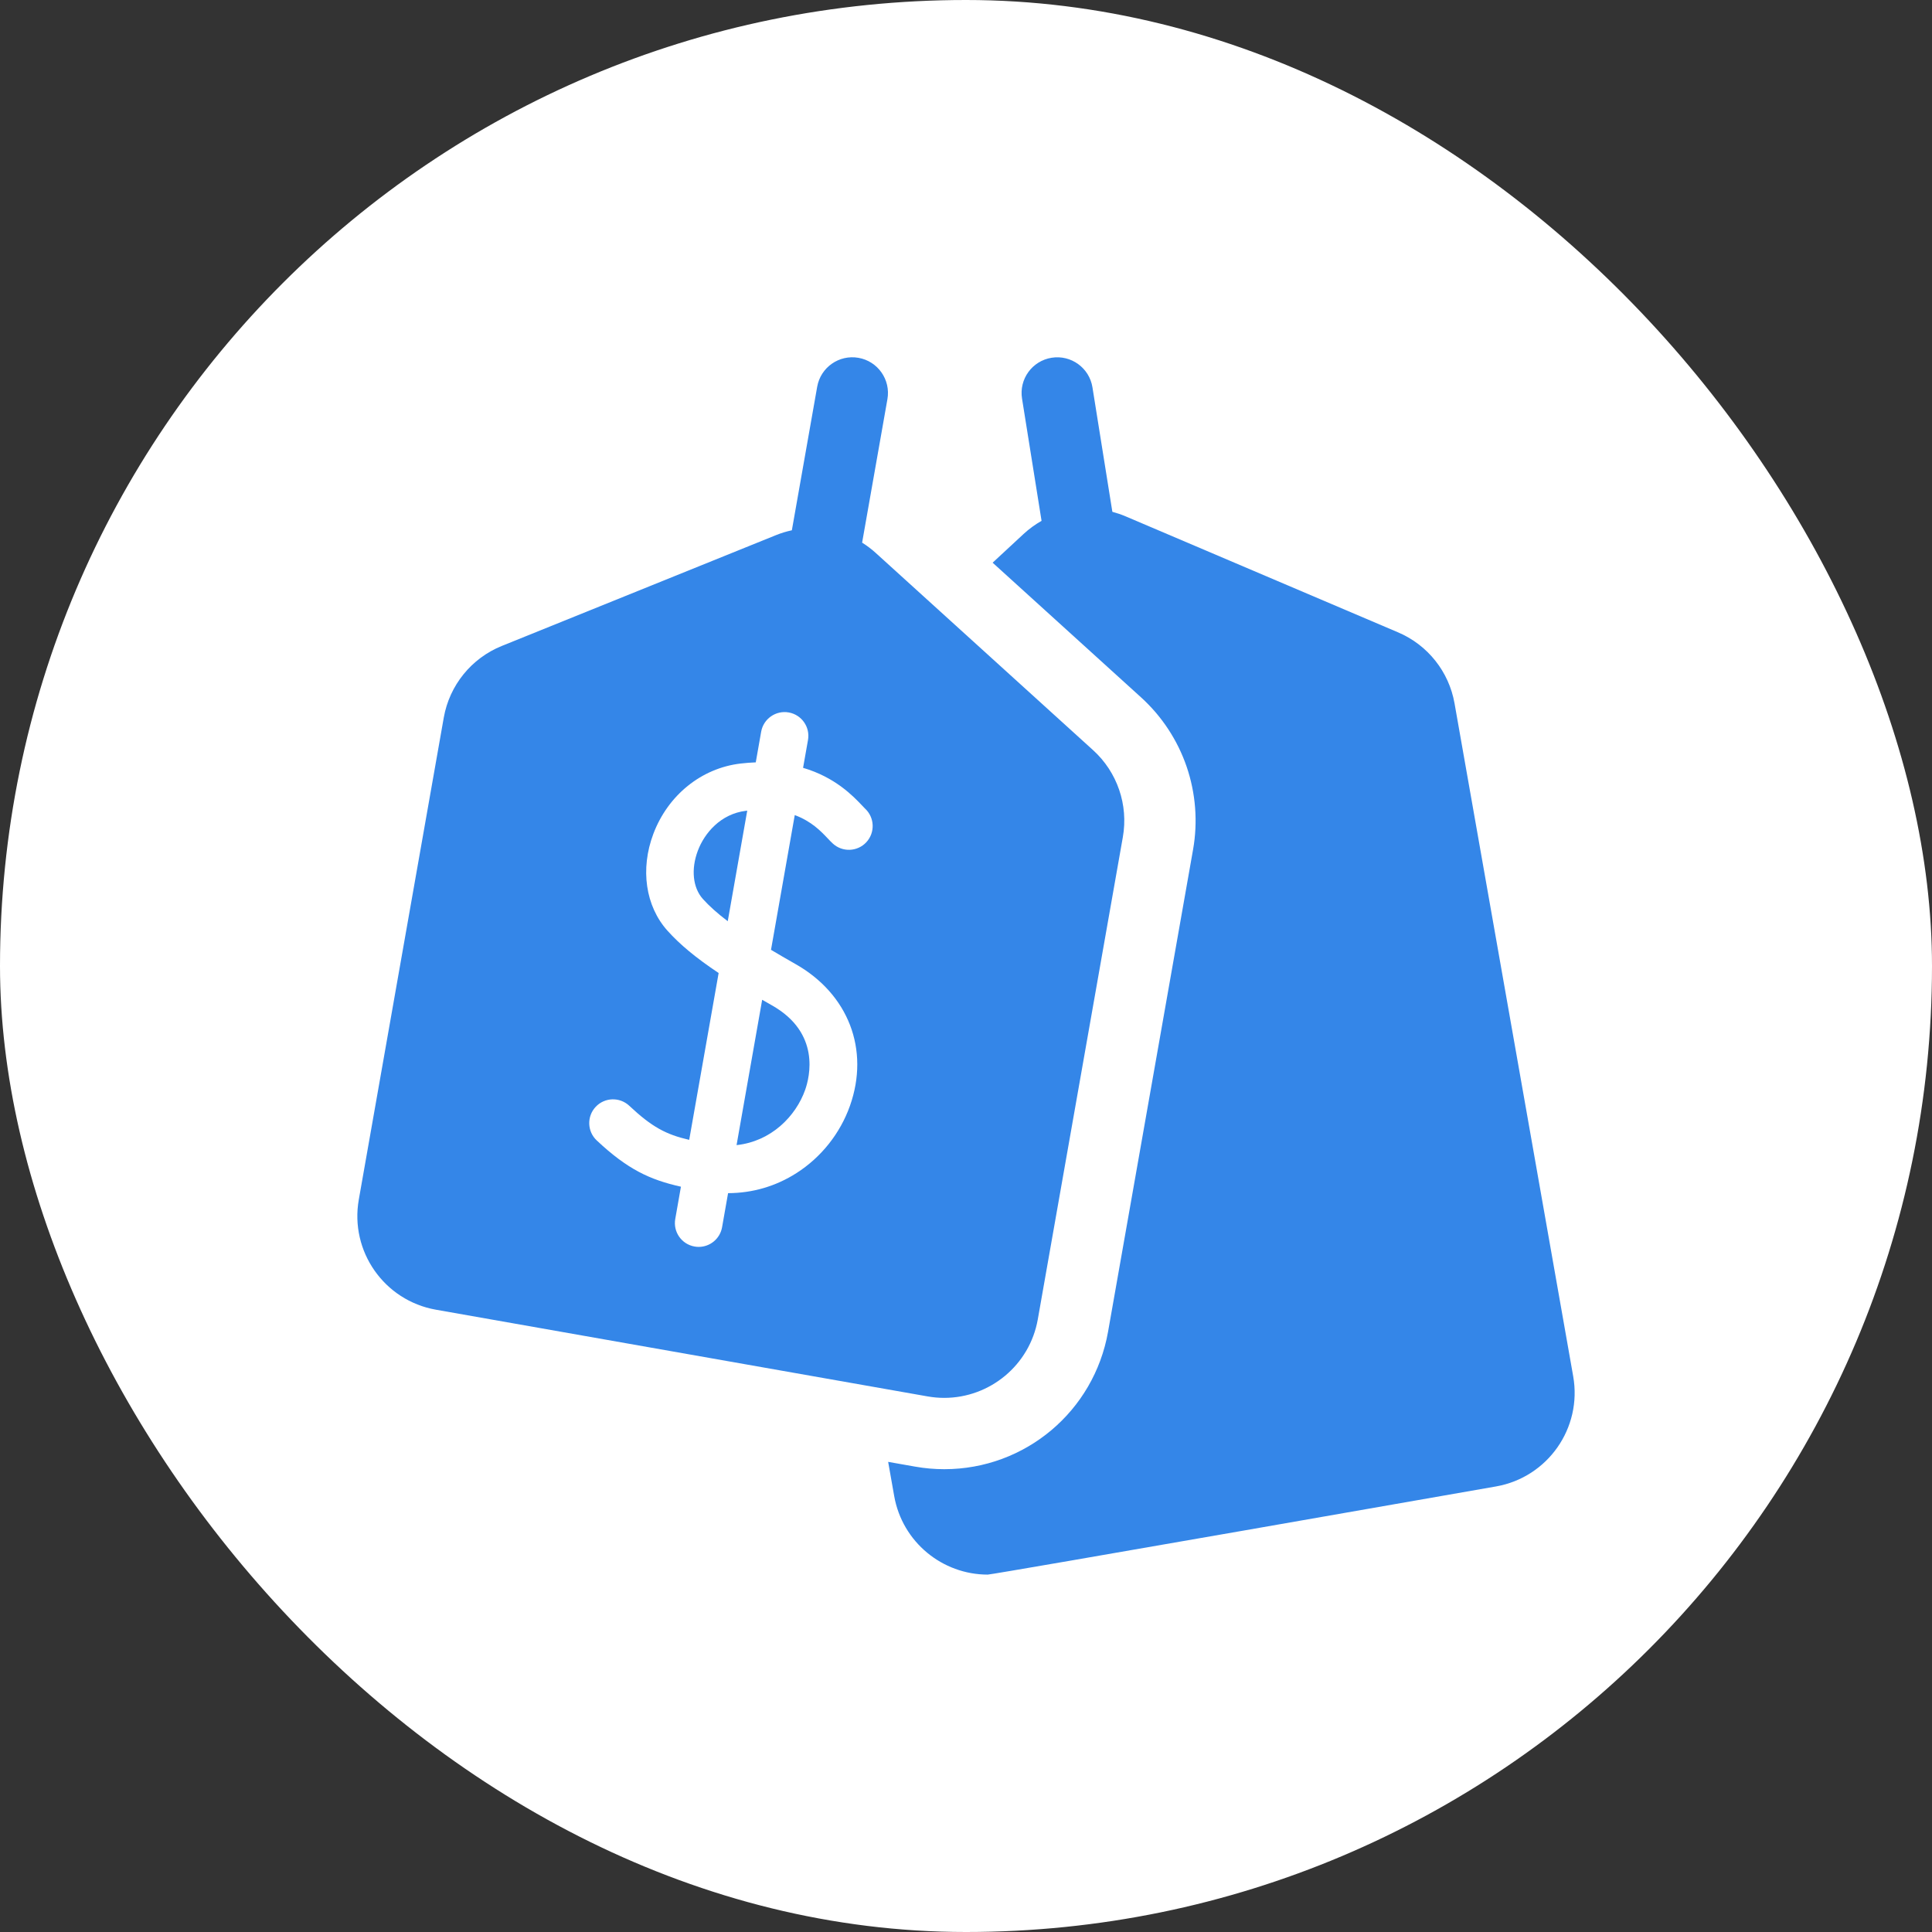
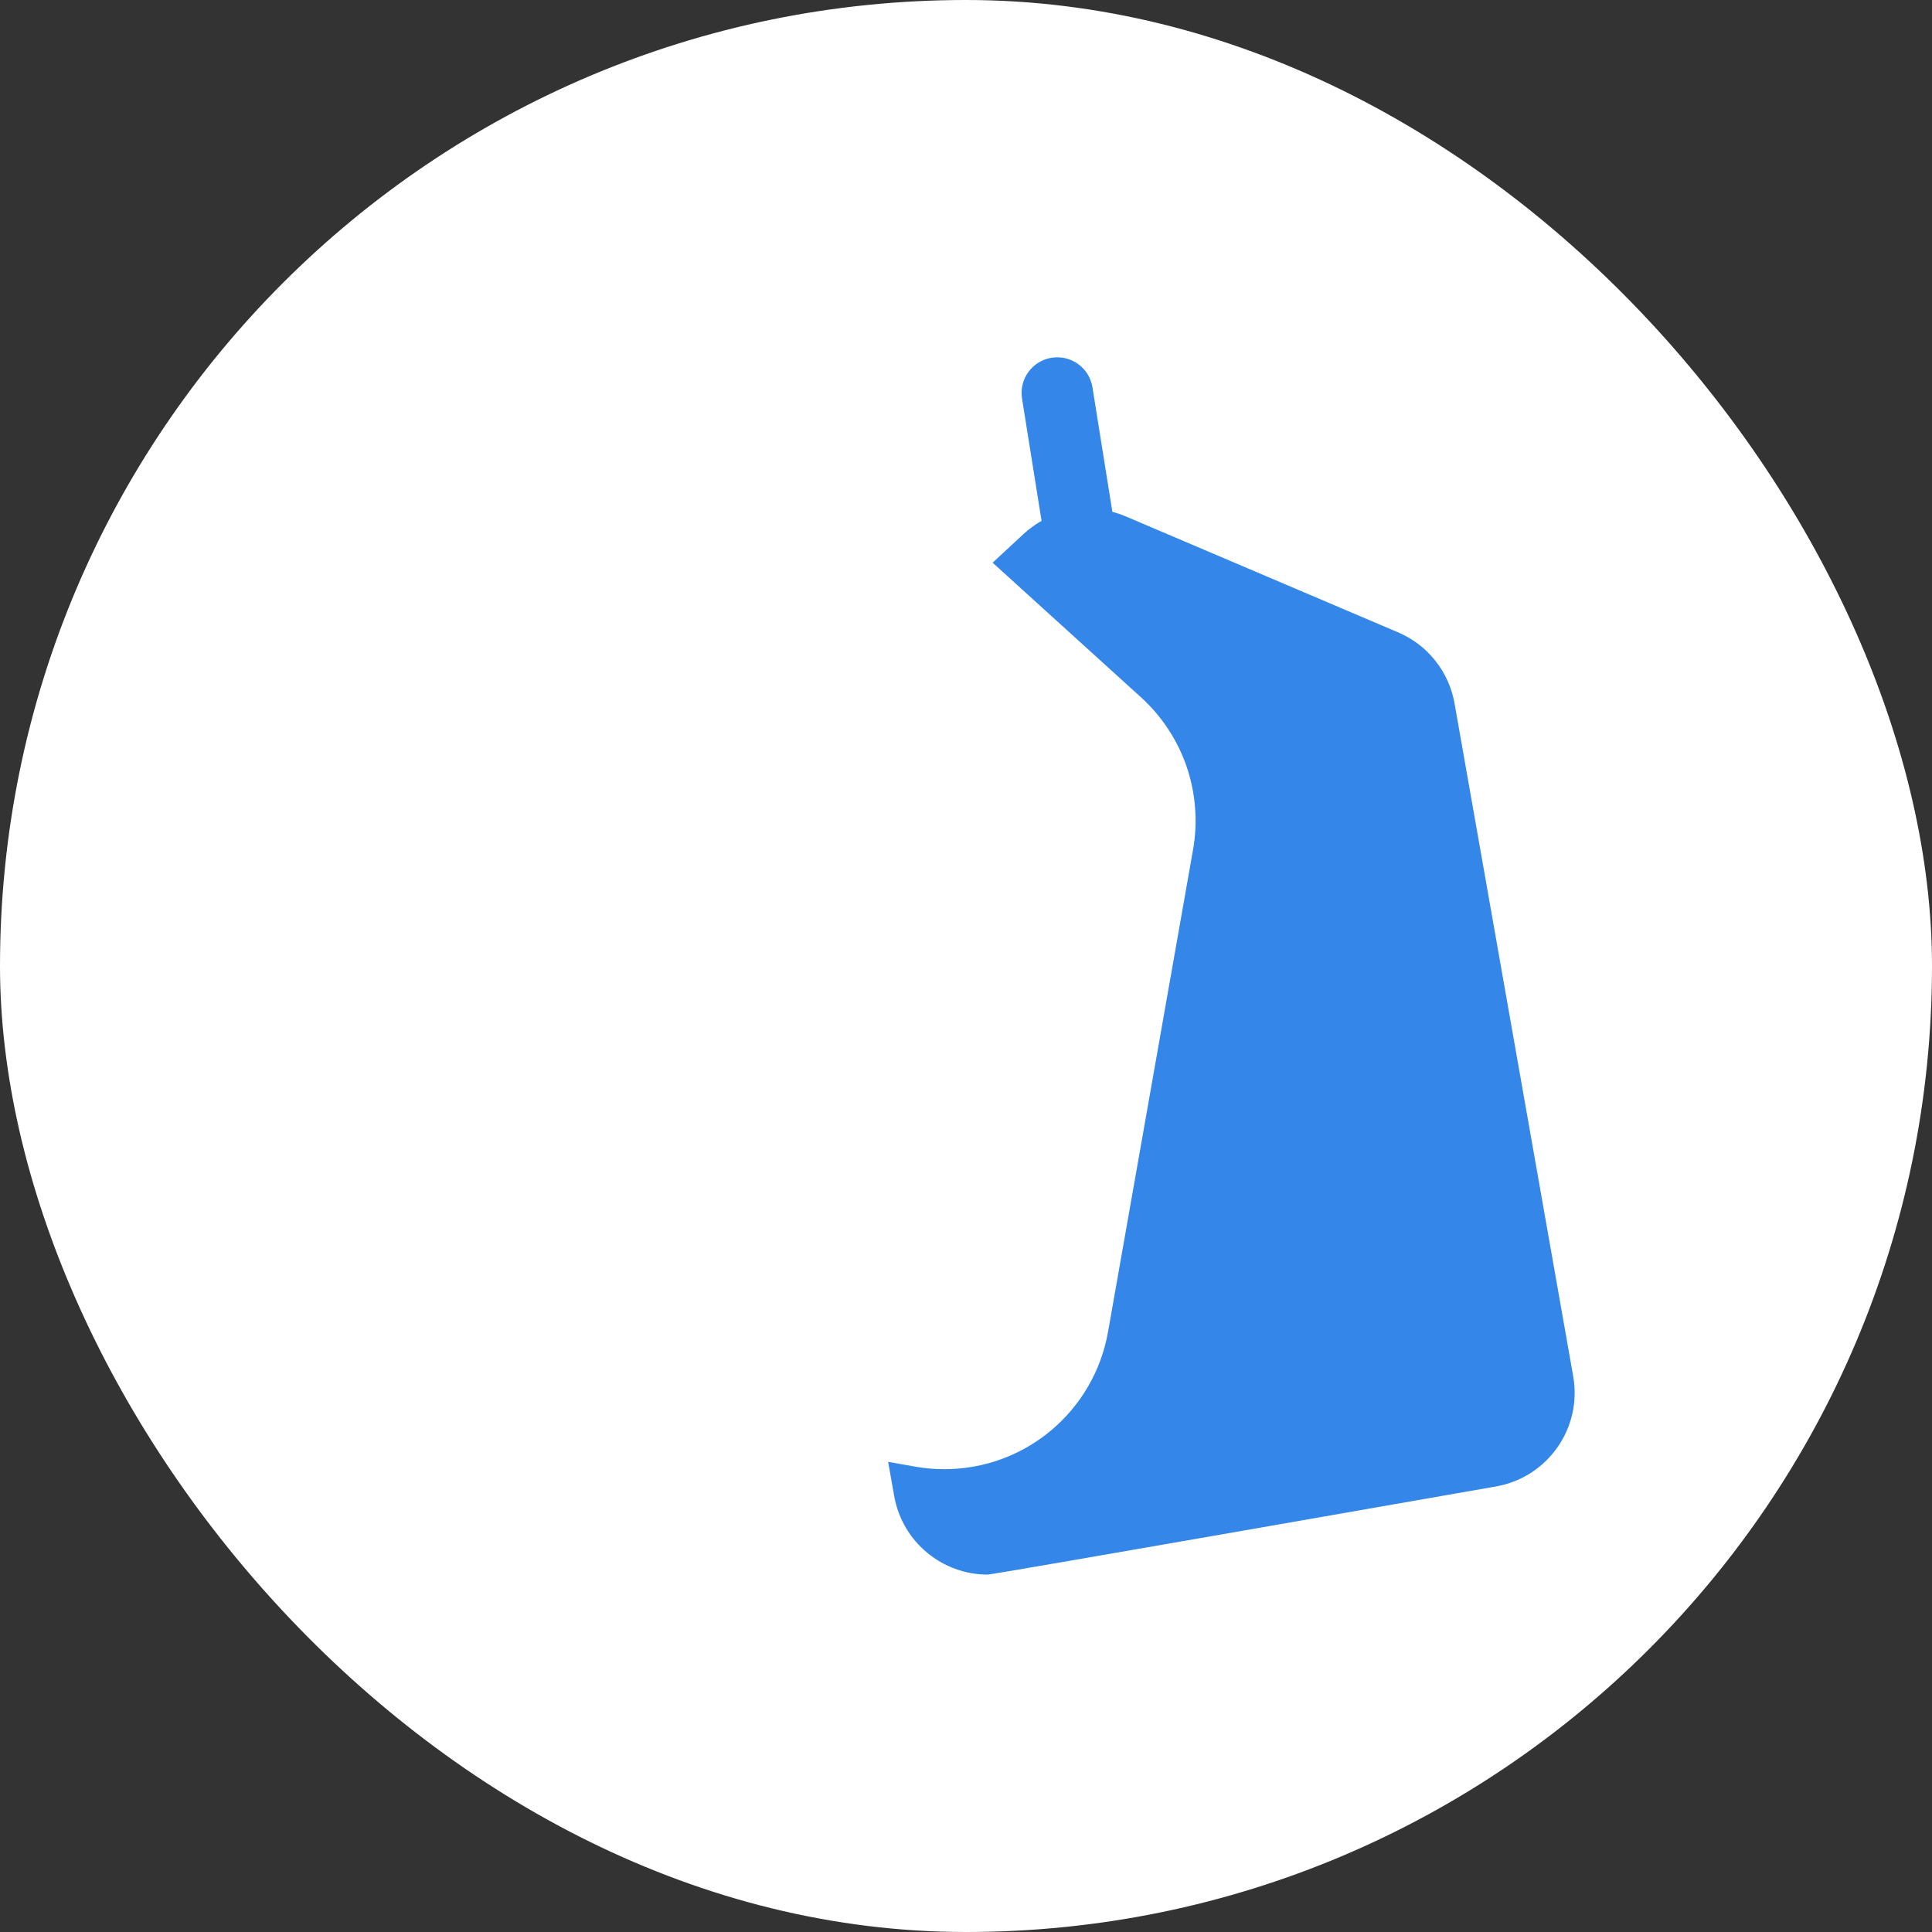
<svg xmlns="http://www.w3.org/2000/svg" width="82" height="82" viewBox="0 0 82 82" fill="none">
  <rect x="0" y="0" width="82" height="82" fill="#333333" stroke="none" />
  <rect width="82" height="82" rx="41" fill="white" />
  <path d="M44.207 22.107C43.934 22.261 43.676 22.448 43.44 22.667L42.13 23.882L48.428 29.597C49.31 30.397 49.98 31.415 50.365 32.541C50.75 33.668 50.845 34.883 50.638 36.055L47.03 56.519C46.433 59.902 43.51 62.357 40.078 62.357C39.667 62.357 39.253 62.321 38.847 62.249L37.696 62.046L37.952 63.495C38.297 65.453 40 66.831 41.922 66.831C42.155 66.831 63.497 63.089 63.497 63.089C65.693 62.702 67.159 60.608 66.771 58.413L61.735 29.853C61.498 28.508 60.597 27.375 59.341 26.84L47.766 21.912C47.584 21.835 47.399 21.773 47.212 21.723L46.367 16.439C46.235 15.614 45.459 15.052 44.634 15.184C43.808 15.316 43.246 16.092 43.378 16.917L44.207 22.107Z" fill="#3486E8" />
-   <path d="M30.888 39.099L31.715 34.407C31.699 34.408 31.683 34.41 31.667 34.412C30.579 34.541 29.895 35.371 29.619 36.105C29.322 36.892 29.404 37.677 29.832 38.155C30.102 38.455 30.447 38.765 30.888 39.099Z" fill="#3486E8" />
-   <path d="M32.349 42.434L31.262 48.602C32.739 48.443 33.778 47.37 34.172 46.261C34.366 45.715 34.837 43.842 32.763 42.67C32.621 42.59 32.484 42.511 32.349 42.434Z" fill="#3486E8" />
-   <path d="M33.609 22.507C33.383 22.555 33.159 22.623 32.94 22.711L21.298 27.416C20.008 27.937 19.077 29.087 18.835 30.457L15.229 50.912C14.841 53.108 16.308 55.201 18.503 55.588L39.372 59.268C39.609 59.31 39.845 59.33 40.078 59.33C42 59.33 43.703 57.952 44.048 55.994L47.657 35.529C47.898 34.164 47.421 32.77 46.394 31.839L37.164 23.464C36.984 23.301 36.792 23.157 36.591 23.031L37.665 16.941C37.81 16.118 37.26 15.332 36.437 15.187C35.614 15.042 34.829 15.592 34.684 16.415L33.609 22.507ZM34.294 31.407L34.085 32.589C35.455 32.991 36.22 33.799 36.586 34.185C36.637 34.24 36.69 34.295 36.715 34.319C37.124 34.697 37.149 35.336 36.771 35.745C36.393 36.154 35.754 36.179 35.345 35.801C35.27 35.732 35.197 35.655 35.12 35.573C34.848 35.286 34.44 34.856 33.732 34.595L32.724 40.313C33.041 40.503 33.383 40.702 33.756 40.913C36.011 42.186 36.92 44.551 36.074 46.936C35.658 48.107 34.853 49.12 33.807 49.788C32.929 50.35 31.939 50.638 30.902 50.641L30.647 52.088C30.561 52.577 30.135 52.922 29.655 52.922C29.596 52.922 29.538 52.917 29.478 52.906C28.929 52.809 28.563 52.286 28.66 51.737L28.901 50.367C27.584 50.073 26.635 49.632 25.328 48.404C24.921 48.023 24.901 47.384 25.282 46.978C25.664 46.571 26.302 46.551 26.709 46.933C27.67 47.835 28.269 48.152 29.252 48.379L30.501 41.298C29.531 40.65 28.851 40.083 28.33 39.502C27.396 38.462 27.167 36.887 27.73 35.392C28.351 33.748 29.768 32.604 31.43 32.407C31.654 32.381 31.869 32.365 32.077 32.357L32.306 31.057C32.403 30.508 32.927 30.142 33.475 30.238C34.024 30.335 34.391 30.858 34.294 31.407Z" fill="#3486E8" />
</svg>